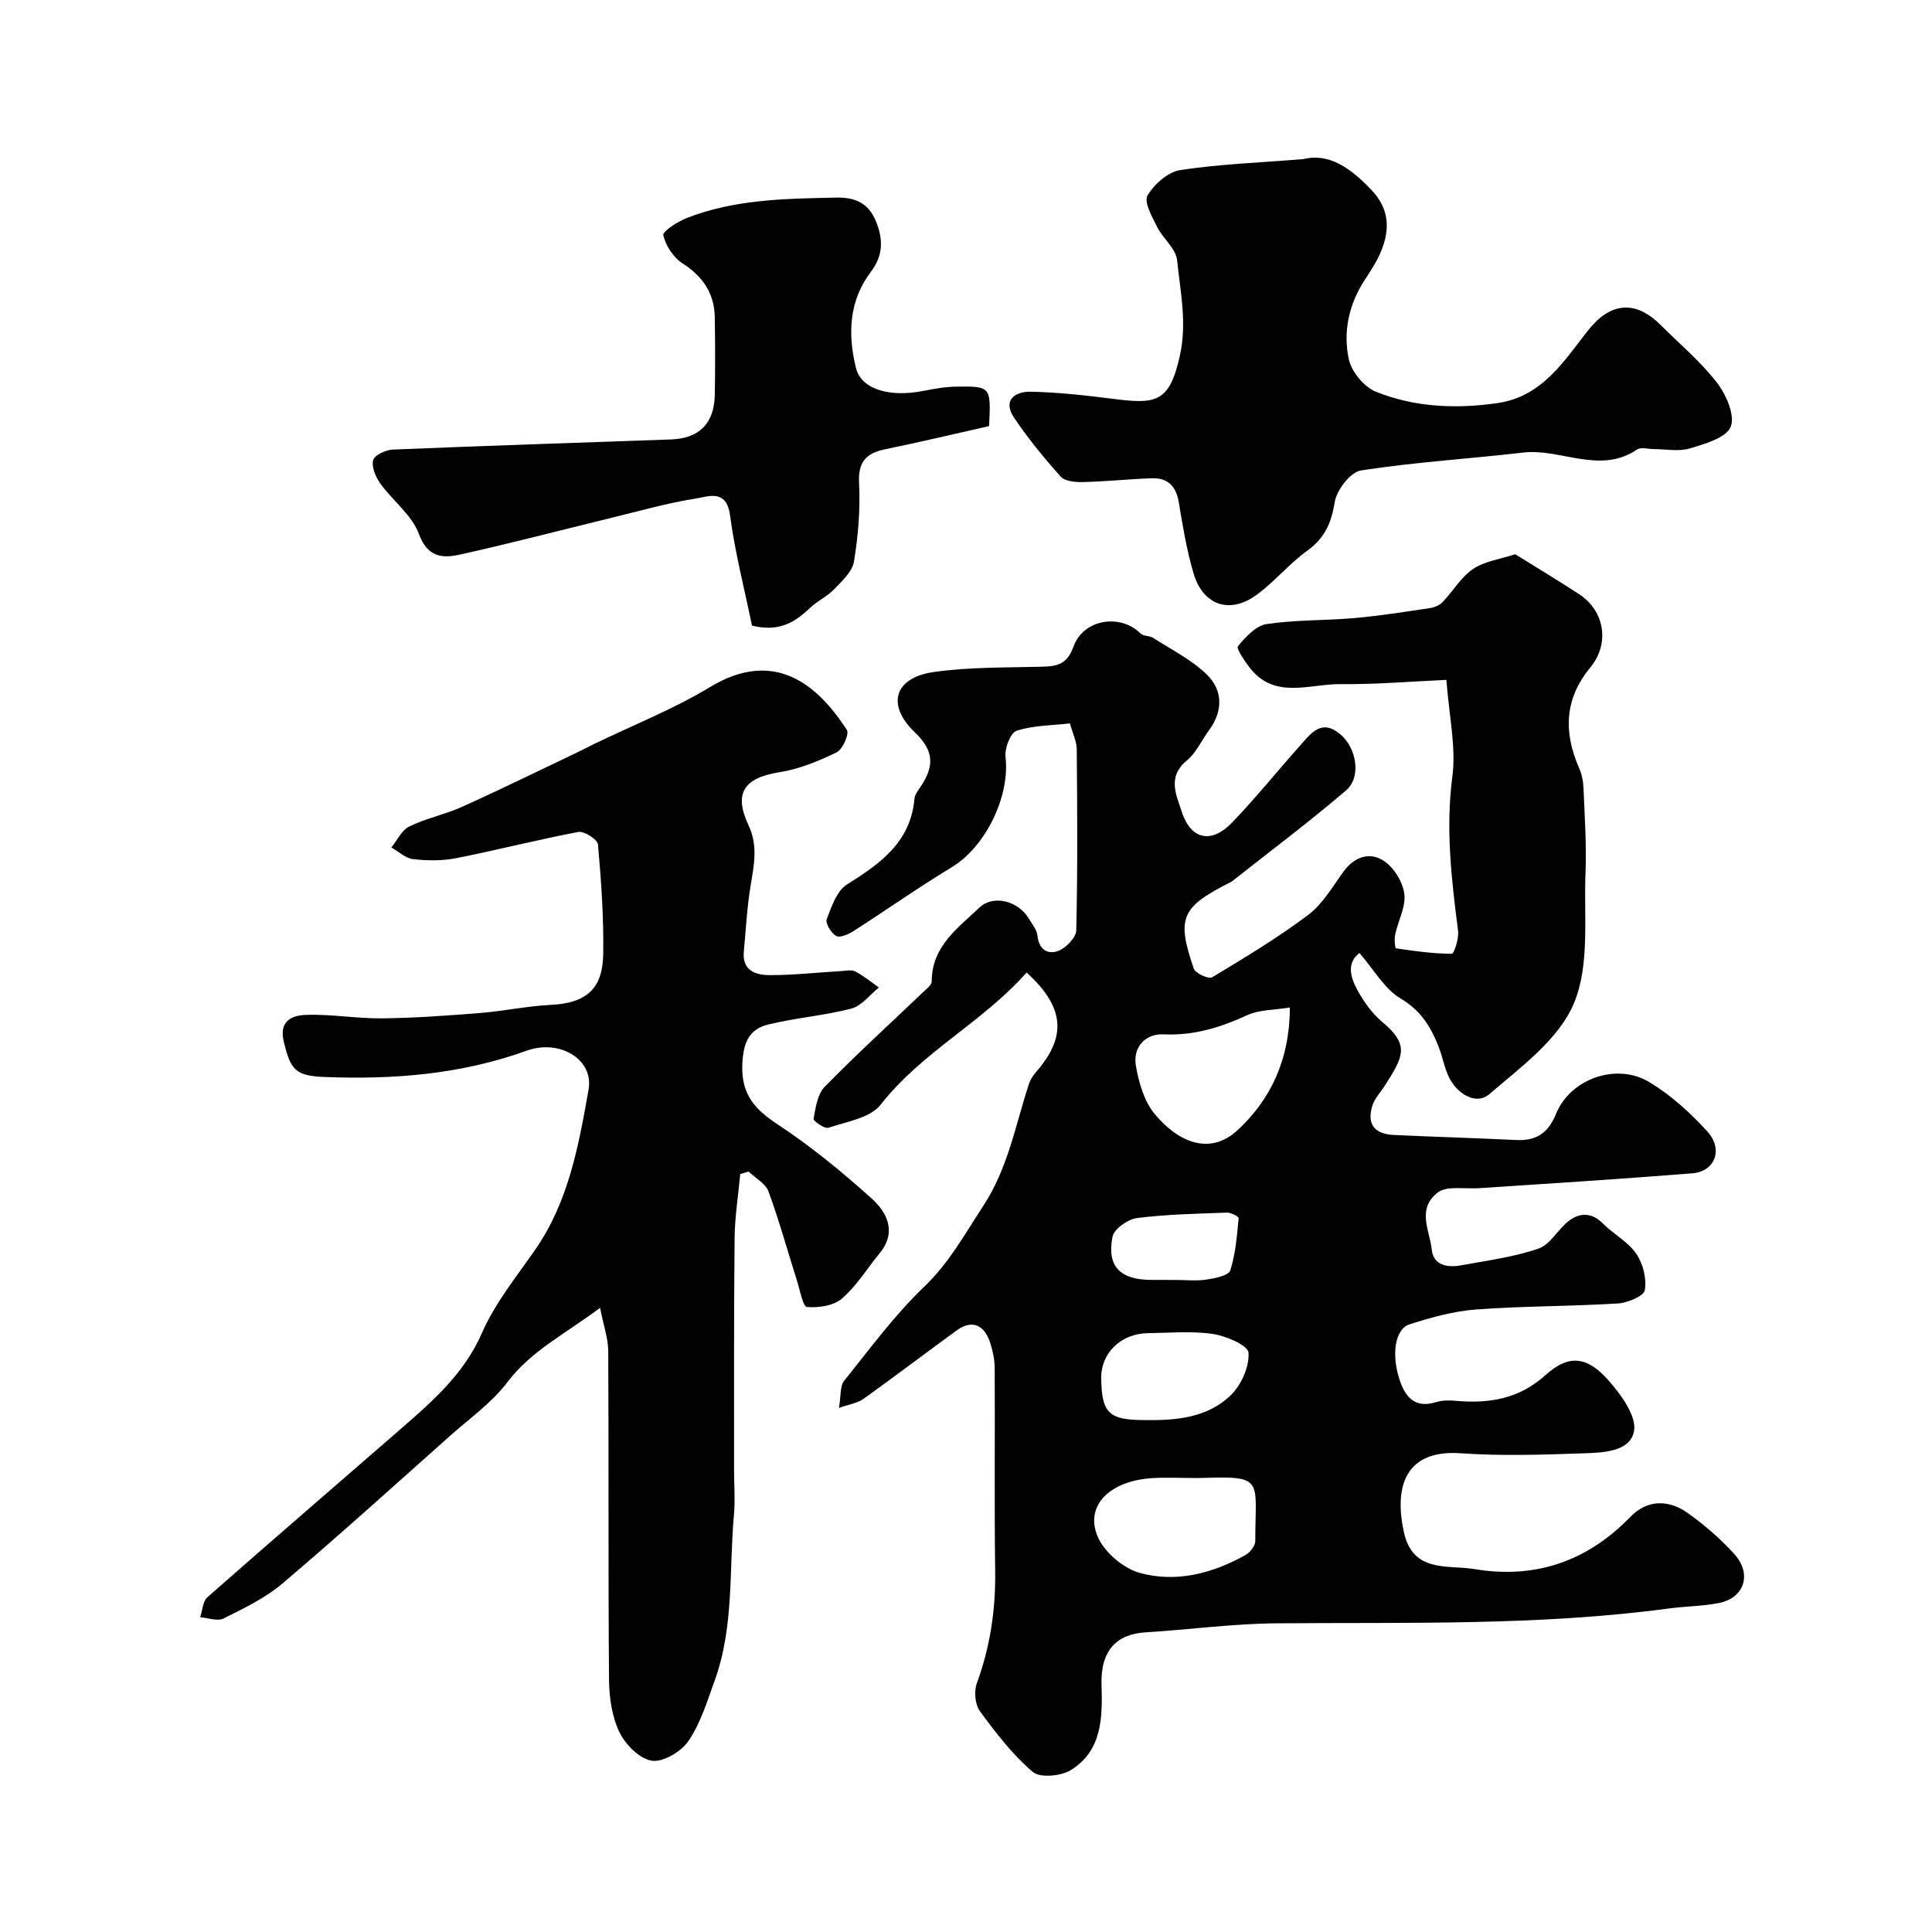
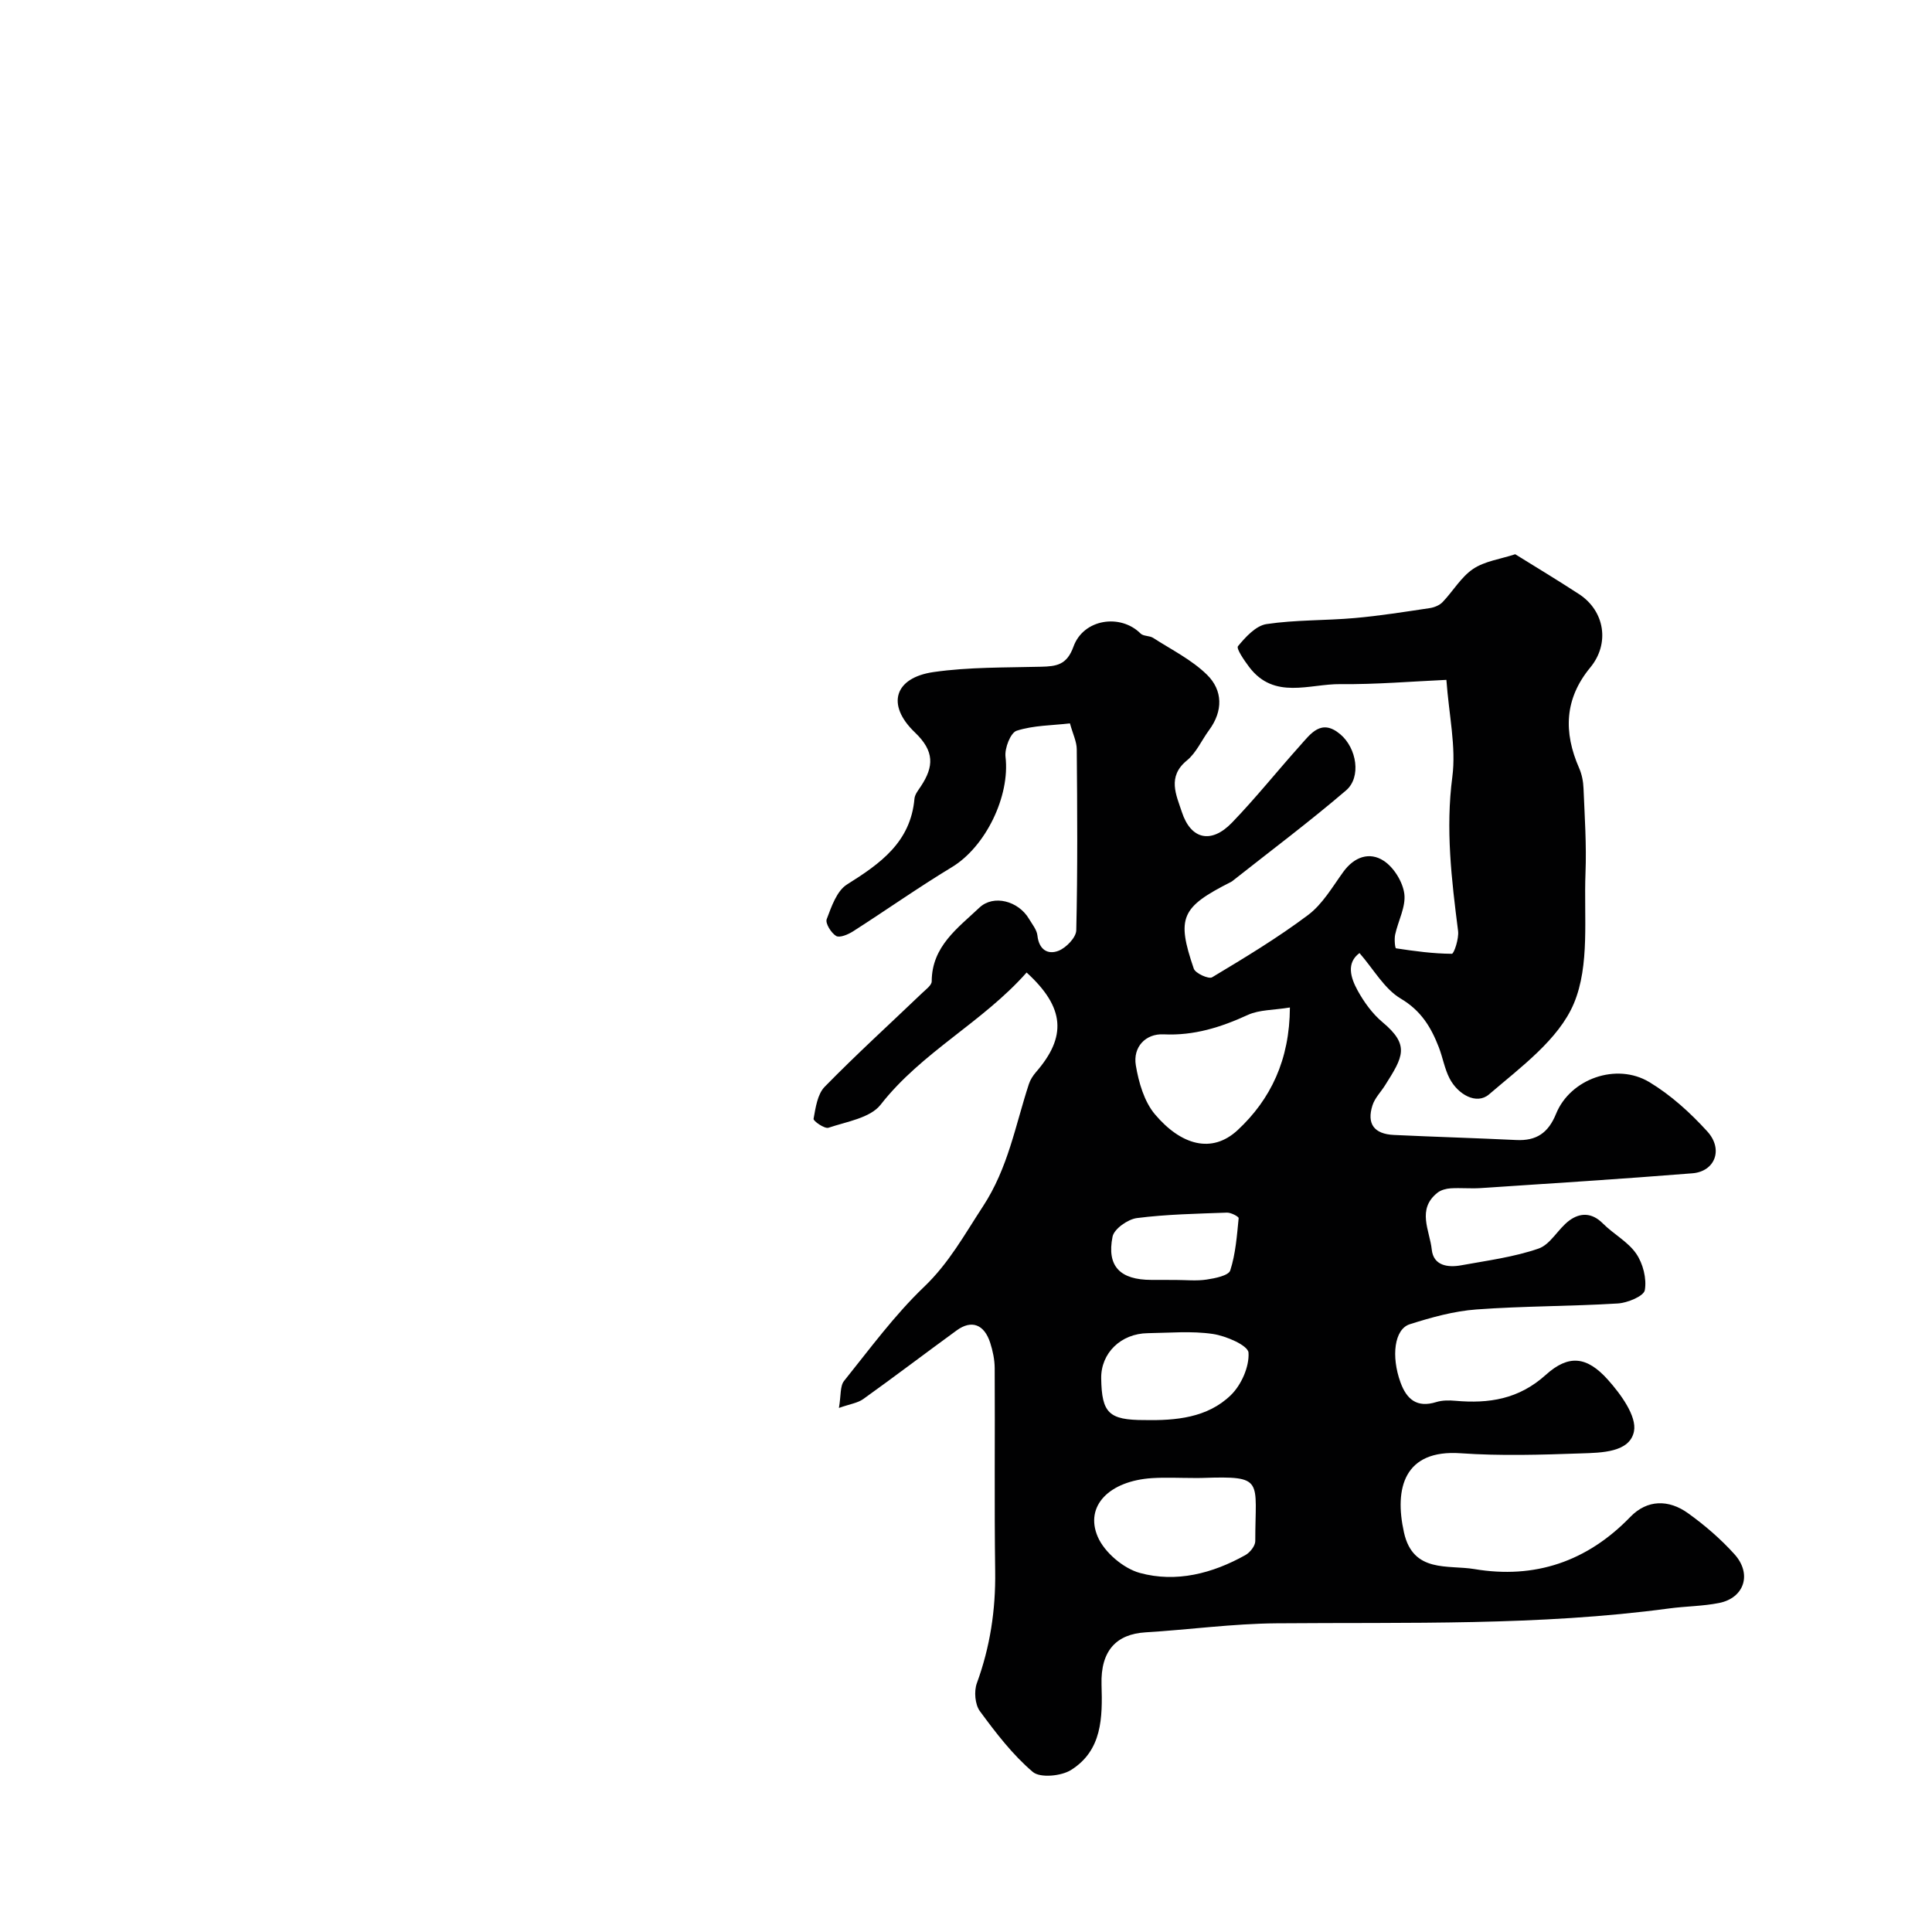
<svg xmlns="http://www.w3.org/2000/svg" enable-background="new 0 0 400 400" viewBox="0 0 400 400">
  <g fill="#010102">
    <path d="m212.55 201.35c-9.17 10.36-21.7 16.45-30.23 27.37-2.15 2.75-7.04 3.5-10.8 4.77-.78.26-3.16-1.39-3.08-1.85.42-2.3.8-5.1 2.31-6.64 6.53-6.68 13.46-12.98 20.22-19.45.75-.71 1.93-1.58 1.93-2.37.02-7.25 5.41-11.04 9.87-15.26 2.94-2.78 8.09-1.37 10.26 2.3.67 1.13 1.63 2.27 1.76 3.48.31 2.92 2.16 4.03 4.39 3.14 1.59-.64 3.62-2.75 3.65-4.24.29-12.49.21-24.99.1-37.49-.01-1.56-.8-3.12-1.41-5.34-3.71.43-7.55.4-11.03 1.52-1.27.41-2.52 3.63-2.31 5.39.97 8.16-4.12 18.62-11.08 22.84-6.96 4.21-13.63 8.92-20.49 13.31-1.02.65-2.77 1.39-3.5.95-1.03-.62-2.27-2.62-1.95-3.47.98-2.59 2.08-5.85 4.19-7.18 6.9-4.33 13.18-8.75 13.98-17.77.08-.9.81-1.78 1.35-2.6 2.67-4.06 2.82-7.22-1.24-11.1-6.03-5.76-4.25-11.36 3.86-12.52 7.32-1.05 14.82-.91 22.24-1.1 3.18-.08 5.34-.35 6.71-4.16 2.07-5.76 9.74-6.87 13.89-2.72.58.59 1.85.42 2.61.91 3.79 2.44 7.98 4.52 11.15 7.63 3.28 3.22 3.35 7.5.43 11.46-1.55 2.1-2.65 4.7-4.6 6.29-4.13 3.37-2.18 7.17-1.05 10.64 1.87 5.74 6.09 6.67 10.37 2.25 4.91-5.09 9.34-10.64 14.07-15.92 2.23-2.48 4.41-5.73 8.36-2.41 3.42 2.87 4.41 8.9 1.2 11.64-7.58 6.49-15.58 12.48-23.41 18.67-.13.1-.26.21-.41.28-10.32 5.22-11.32 7.36-7.7 17.95.33.97 3.09 2.21 3.79 1.79 6.78-4.07 13.58-8.17 19.89-12.91 2.98-2.24 5.02-5.8 7.27-8.91 2.26-3.13 5.44-4.23 8.39-2.29 2.09 1.37 3.93 4.36 4.25 6.83.34 2.69-1.29 5.6-1.9 8.45-.2.93-.03 2.8.18 2.83 3.83.58 7.7 1.11 11.56 1.13.45 0 1.49-3.15 1.29-4.72-1.35-10.61-2.61-21.09-1.19-31.91.81-6.23-.7-12.76-1.23-20.08-7.17.32-14.55.96-21.92.88-6.44-.07-13.71 3.31-18.9-3.53-1.02-1.35-2.73-3.83-2.33-4.32 1.57-1.91 3.71-4.25 5.91-4.58 6.01-.9 12.18-.71 18.26-1.25 5.2-.46 10.38-1.29 15.55-2.06.93-.14 2.01-.58 2.64-1.24 2.16-2.25 3.81-5.17 6.31-6.86 2.42-1.63 5.66-2.04 8.73-3.05 4.11 2.56 8.73 5.33 13.23 8.27 5.32 3.48 6.39 10.24 2.31 15.18-5.36 6.49-5.56 13.41-2.31 20.82.57 1.3.86 2.8.91 4.22.24 5.83.64 11.68.41 17.5-.36 9.1.93 19.07-2.41 27.02-3.14 7.46-11.02 13.2-17.56 18.82-2.58 2.22-6.45.03-8.18-3.32-1.03-2-1.4-4.32-2.22-6.44-1.6-4.13-3.66-7.57-7.88-10.07-3.39-2.01-5.58-6.03-8.54-9.43-2.75 2.03-1.87 5.06-.39 7.75 1.33 2.41 3.05 4.8 5.14 6.55 5.74 4.79 4.27 7.19.53 13.1-.87 1.38-2.11 2.62-2.59 4.12-1.23 3.84.33 5.95 4.43 6.14 8.45.4 16.9.64 25.35 1.05 4.16.2 6.62-1.47 8.23-5.44 2.95-7.24 12.51-10.65 19.33-6.54 4.44 2.68 8.46 6.33 11.97 10.19 3.39 3.72 1.6 8.31-3.09 8.68-14.59 1.17-29.2 2.09-43.8 3.06-2.07.14-4.17-.08-6.24.05-.92.06-1.99.34-2.7.89-4.38 3.44-1.62 7.86-1.21 11.79.35 3.35 3.34 3.77 6.14 3.25 5.37-.98 10.86-1.69 15.98-3.46 2.48-.86 4.04-4.09 6.35-5.8 2.24-1.66 4.69-1.68 6.95.6 2.2 2.21 5.2 3.77 6.91 6.26 1.41 2.05 2.2 5.17 1.78 7.56-.22 1.24-3.59 2.63-5.6 2.75-9.75.6-19.54.52-29.28 1.24-4.65.34-9.31 1.64-13.78 3.06-3.21 1.02-3.88 6.64-1.93 12.02 1.28 3.54 3.42 5.34 7.42 4.09 1.23-.38 2.65-.38 3.96-.26 6.94.61 13.11-.32 18.71-5.37 4.73-4.27 8.52-3.84 12.85 1 2.66 2.97 6.02 7.55 5.41 10.69-.86 4.38-6.75 4.43-10.93 4.57-8.32.29-16.69.55-24.99-.03-11.61-.8-13.76 7.17-11.7 16.41 1.88 8.45 9.13 6.66 14.57 7.57 12.5 2.1 23.33-1.54 32.28-10.79 3.51-3.64 7.96-3.64 11.94-.79 3.46 2.48 6.77 5.33 9.62 8.49 3.7 4.09 2.05 9.07-3.17 10.11-3.36.67-6.85.67-10.26 1.12-27.04 3.64-54.23 2.86-81.39 3.09-9.04.07-18.07 1.32-27.11 1.87-6.03.37-9.31 3.8-9.1 10.83.21 6.84.14 13.6-6.3 17.66-2.03 1.28-6.41 1.7-7.93.41-4.2-3.57-7.66-8.1-10.96-12.59-1.01-1.38-1.24-4.11-.62-5.79 2.74-7.5 3.9-15.14 3.79-23.12-.19-14.03-.02-28.07-.1-42.1-.01-1.76-.39-3.57-.93-5.25-1.24-3.84-3.86-4.8-6.92-2.58-6.47 4.71-12.84 9.56-19.35 14.22-1.17.84-2.78 1.04-5.05 1.85.45-2.58.21-4.52 1.06-5.59 5.35-6.66 10.45-13.63 16.59-19.5 5.17-4.95 8.35-10.81 12.15-16.61 5.25-8 6.72-16.79 9.53-25.36.29-.89.85-1.75 1.47-2.47 6.36-7.31 6.03-13.35-1.94-20.62zm54.51 7.24c-3.4.56-6.33.45-8.71 1.54-5.59 2.56-11.14 4.32-17.45 4.02-3.72-.18-6.37 2.63-5.74 6.41.59 3.54 1.73 7.51 3.97 10.16 5.37 6.35 11.75 8.23 17.11 3.26 6.85-6.37 10.77-14.57 10.82-25.39zm-20.07 97.41c-2.82 0-5.66-.15-8.47.03-8.82.57-14 5.74-11.24 12.15 1.39 3.22 5.3 6.54 8.71 7.48 7.53 2.06 15.03.12 21.86-3.7.95-.53 2.04-1.9 2.04-2.88-.01-12.73 2.02-13.52-10.92-13.09-.65.03-1.32.01-1.98.01zm-10.06-11.99c6.51.12 13.05-.46 17.89-5.15 2.18-2.11 3.86-5.91 3.67-8.81-.1-1.5-4.65-3.47-7.39-3.87-4.4-.65-8.96-.22-13.46-.16-5.58.07-9.73 4.13-9.65 9.37.12 7.19 1.59 8.61 8.94 8.62zm6.43-29.01c2.16 0 4.35.24 6.46-.08 1.75-.26 4.54-.82 4.89-1.89 1.11-3.44 1.38-7.18 1.74-10.82.03-.32-1.59-1.18-2.42-1.15-6.23.23-12.48.34-18.65 1.13-1.88.24-4.72 2.24-5.04 3.85-1.23 6.16 1.58 8.94 8.05 8.95 1.66.01 3.31.01 4.97.01z" />
-     <path d="m153.26 243.06c-.41 4.45-1.13 8.9-1.17 13.36-.16 16.02-.1 32.04-.11 48.07 0 3.02.25 6.07-.02 9.06-1.04 11.5.05 23.26-3.99 34.38-1.55 4.27-2.9 8.79-5.4 12.48-1.5 2.22-5.24 4.47-7.59 4.13-2.55-.37-5.5-3.34-6.74-5.92-1.56-3.24-2.12-7.23-2.15-10.91-.18-22.66-.04-45.32-.16-67.98-.01-2.6-.96-5.2-1.69-8.96-7.35 5.49-14.29 8.91-19.22 15.43-3.17 4.2-7.71 7.4-11.71 10.96-11.58 10.3-23.06 20.7-34.87 30.72-3.55 3.01-7.95 5.1-12.16 7.21-1.25.63-3.2-.13-4.83-.26.47-1.4.52-3.28 1.47-4.12 13.21-11.65 26.57-23.13 39.85-34.69 6.68-5.82 13.28-11.48 17.03-20.08 2.7-6.18 7.15-11.63 11.04-17.25 6.91-9.98 8.98-21.6 11.02-33.12 1.1-6.18-5.93-10.53-12.87-8.02-13.57 4.89-27.54 5.99-41.77 5.43-6.04-.24-7.05-1.43-8.46-7.29-1.07-4.43 1.8-5.48 4.6-5.57 5.25-.18 10.53.78 15.79.72 6.76-.08 13.51-.57 20.25-1.11 4.89-.39 9.74-1.44 14.63-1.68 7.2-.36 10.74-3.17 10.86-10.45.12-7.59-.41-15.21-1.09-22.77-.09-1.03-2.85-2.81-4.06-2.58-8.46 1.59-16.8 3.75-25.25 5.42-2.89.57-5.99.54-8.93.21-1.59-.18-3.03-1.57-4.54-2.42 1.23-1.49 2.16-3.59 3.74-4.36 3.49-1.7 7.42-2.48 10.96-4.08 8.13-3.67 16.15-7.61 24.2-11.44 1.03-.49 2.04-1.04 3.07-1.54 8.03-3.89 16.41-7.2 24.01-11.79 13.17-7.96 22.1-.76 28.34 8.88.53.82-.88 4.03-2.12 4.63-3.72 1.81-7.71 3.46-11.76 4.1-7.49 1.19-9.62 4.34-6.44 11.11 1.92 4.09 1.1 8.12.4 12.3-.76 4.54-.99 9.16-1.42 13.76-.37 3.96 2.51 4.86 5.37 4.86 4.92.01 9.85-.55 14.78-.84.99-.06 2.17-.32 2.95.09 1.73.91 3.26 2.19 4.87 3.31-1.89 1.51-3.58 3.81-5.72 4.37-5.65 1.47-11.57 1.9-17.25 3.31-3.8.94-5.08 3.58-5.3 7.99-.34 6.52 2.6 9.58 7.53 12.83 6.81 4.49 13.18 9.74 19.26 15.21 3.2 2.89 5.21 6.93 1.64 11.3-2.59 3.16-4.78 6.77-7.82 9.4-1.72 1.49-4.84 1.94-7.24 1.74-.83-.07-1.44-3.48-2.05-5.4-1.96-6.18-3.68-12.44-5.91-18.52-.61-1.65-2.7-2.76-4.12-4.12-.59.18-1.16.34-1.73.5z" />
-     <path d="m269.85 32.94c5.37-1.32 9.81 1.91 14.04 6.33 3.75 3.92 3.93 8.11 2.08 12.68-.85 2.1-2.13 4.04-3.38 5.95-3.32 5.07-4.57 10.78-3.33 16.49.56 2.59 3.18 5.75 5.64 6.73 8.03 3.21 16.58 3.58 25.17 2.33 9.16-1.33 13.66-8.59 18.67-14.98 4.59-5.85 9.78-6.47 15.09-1.17 3.94 3.93 8.27 7.56 11.65 11.93 1.91 2.47 3.79 6.8 2.84 9.13-.94 2.3-5.34 3.54-8.45 4.48-2.29.69-4.96.14-7.46.14-1.17 0-2.65-.46-3.45.08-7.79 5.25-15.79-.28-23.66.64-11.17 1.31-22.43 1.97-33.52 3.7-2.19.34-5.04 4.05-5.44 6.55-.7 4.36-2.09 7.49-5.73 10.1-3.73 2.68-6.72 6.39-10.43 9.1-5.56 4.07-11.09 2.2-13.06-4.41-1.43-4.8-2.24-9.81-3.07-14.77-.55-3.31-2.29-5.06-5.56-4.95-4.76.16-9.51.67-14.27.79-1.56.04-3.72-.15-4.61-1.13-3.45-3.84-6.74-7.88-9.63-12.15-2.45-3.62.1-5.48 3.36-5.43 5.57.1 11.15.73 16.69 1.43 9.22 1.17 12.05 1.04 14.25-8.9 1.52-6.88.08-13.23-.57-19.74-.24-2.42-2.95-4.51-4.16-6.94-1.03-2.07-2.75-5.12-1.97-6.46 1.37-2.35 4.23-4.89 6.79-5.28 8.04-1.23 16.22-1.52 25.48-2.27z" />
-     <path d="m204.78 88.22c-7.17 1.61-14.27 3.31-21.41 4.77-3.97.81-5.74 2.53-5.51 7 .28 5.4-.18 10.9-1.05 16.25-.34 2.1-2.47 4.05-4.11 5.76-1.45 1.51-3.51 2.43-5.03 3.89-3.12 2.99-6.47 5.02-11.98 3.63-1.5-7.32-3.5-15.02-4.55-22.85-.74-5.48-4.48-3.87-7.04-3.46-5.93.93-11.75 2.6-17.6 4.02-10.42 2.54-20.81 5.27-31.28 7.59-3.58.8-6.69.61-8.49-4.27-1.45-3.92-5.41-6.86-7.98-10.43-.97-1.35-1.86-3.44-1.49-4.86.27-1.04 2.63-2.12 4.1-2.18 19.19-.8 38.39-1.41 57.59-2.1 5.83-.21 8.93-3.32 9.04-9.22.1-5.33.08-10.66 0-15.99-.07-5-2.43-8.52-6.69-11.25-1.88-1.21-3.48-3.66-3.97-5.83-.18-.81 3-2.83 4.93-3.58 9.94-3.86 20.41-3.99 30.9-4.2 4.03-.08 6.67 1.23 8.18 4.87s1.57 7.08-.99 10.43c-4.62 6.05-4.85 13.01-3.13 19.98 1.09 4.42 6.94 6.11 13.91 4.75 2.24-.44 4.53-.86 6.8-.89 7.23-.11 7.25-.01 6.85 8.17z" />
  </g>
</svg>